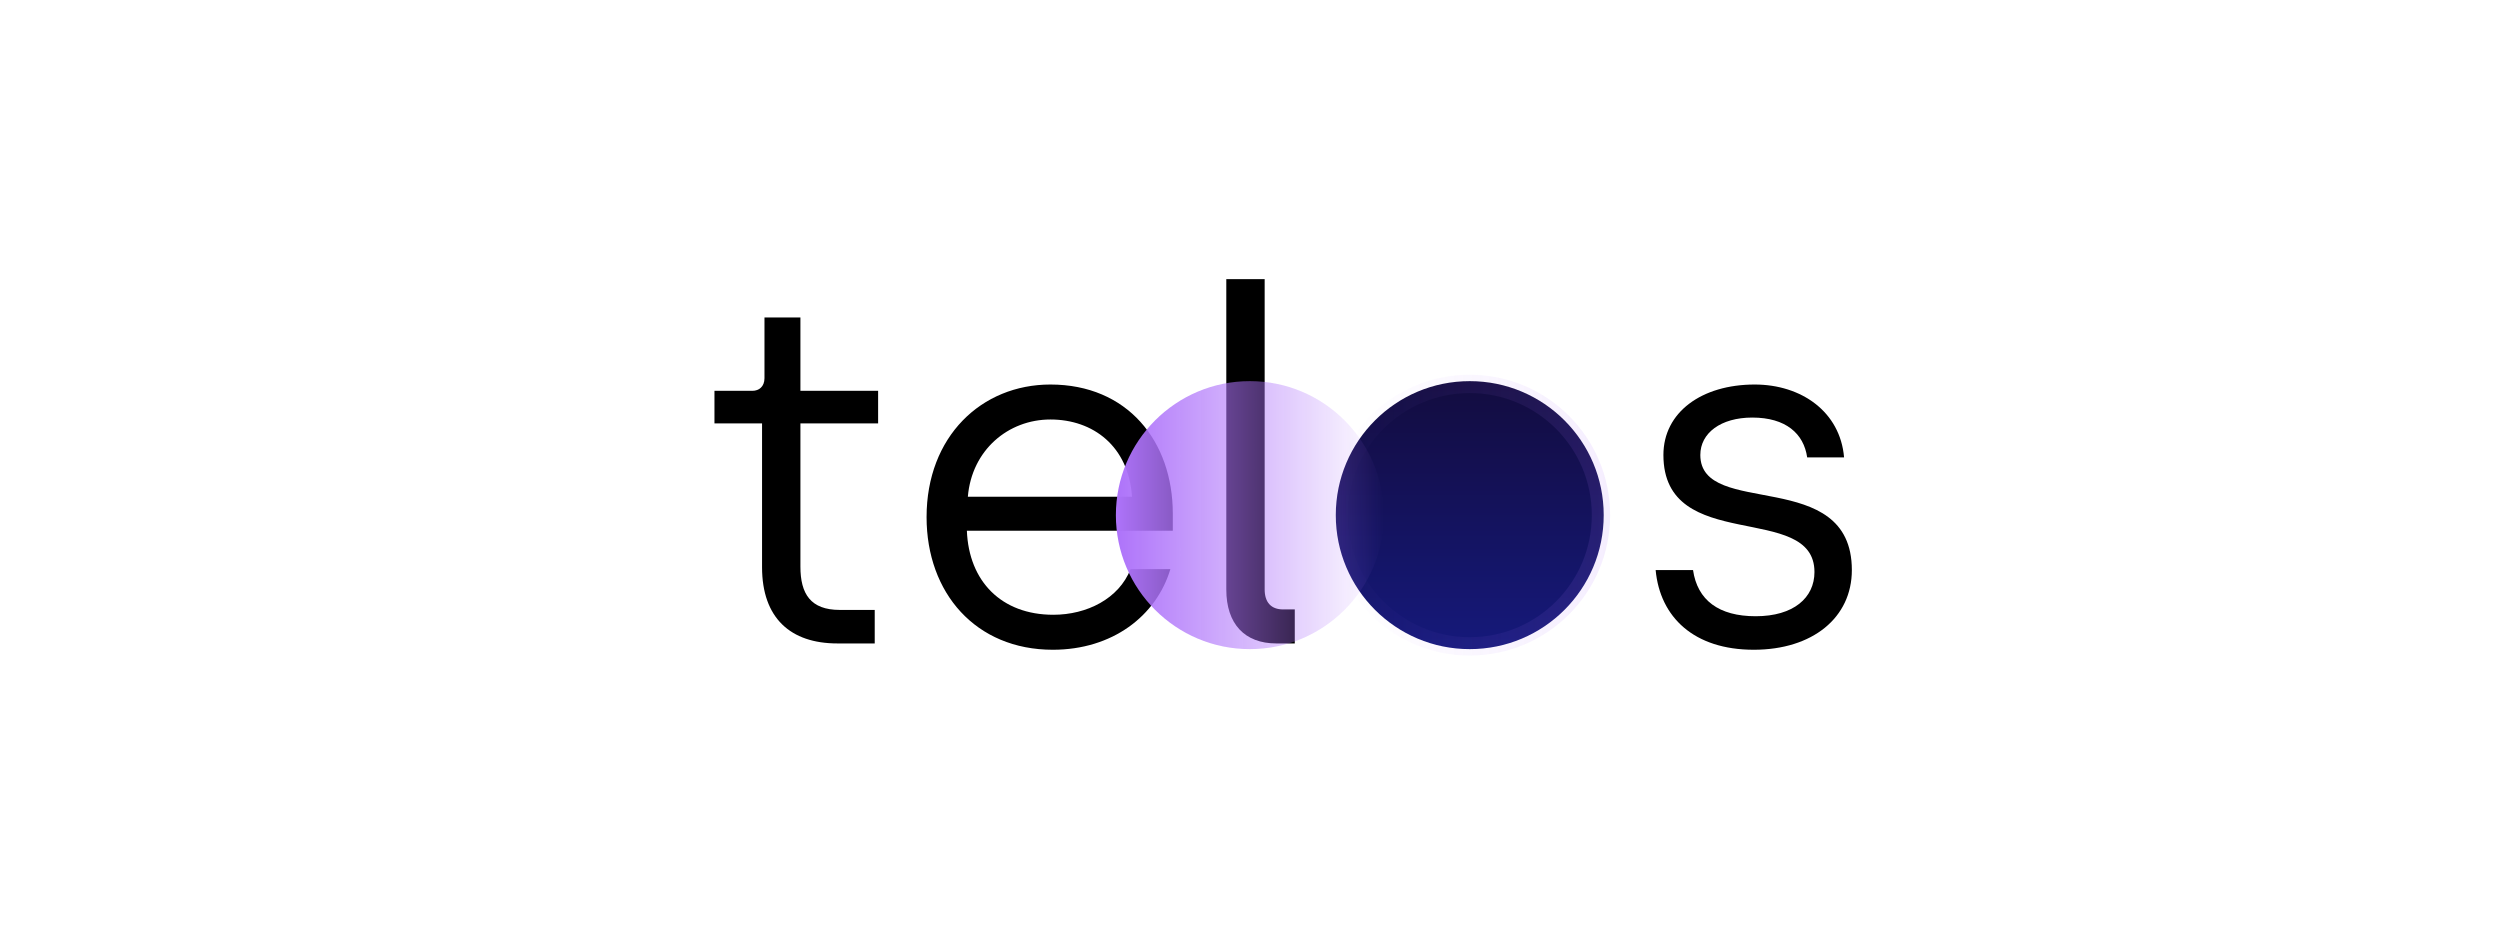
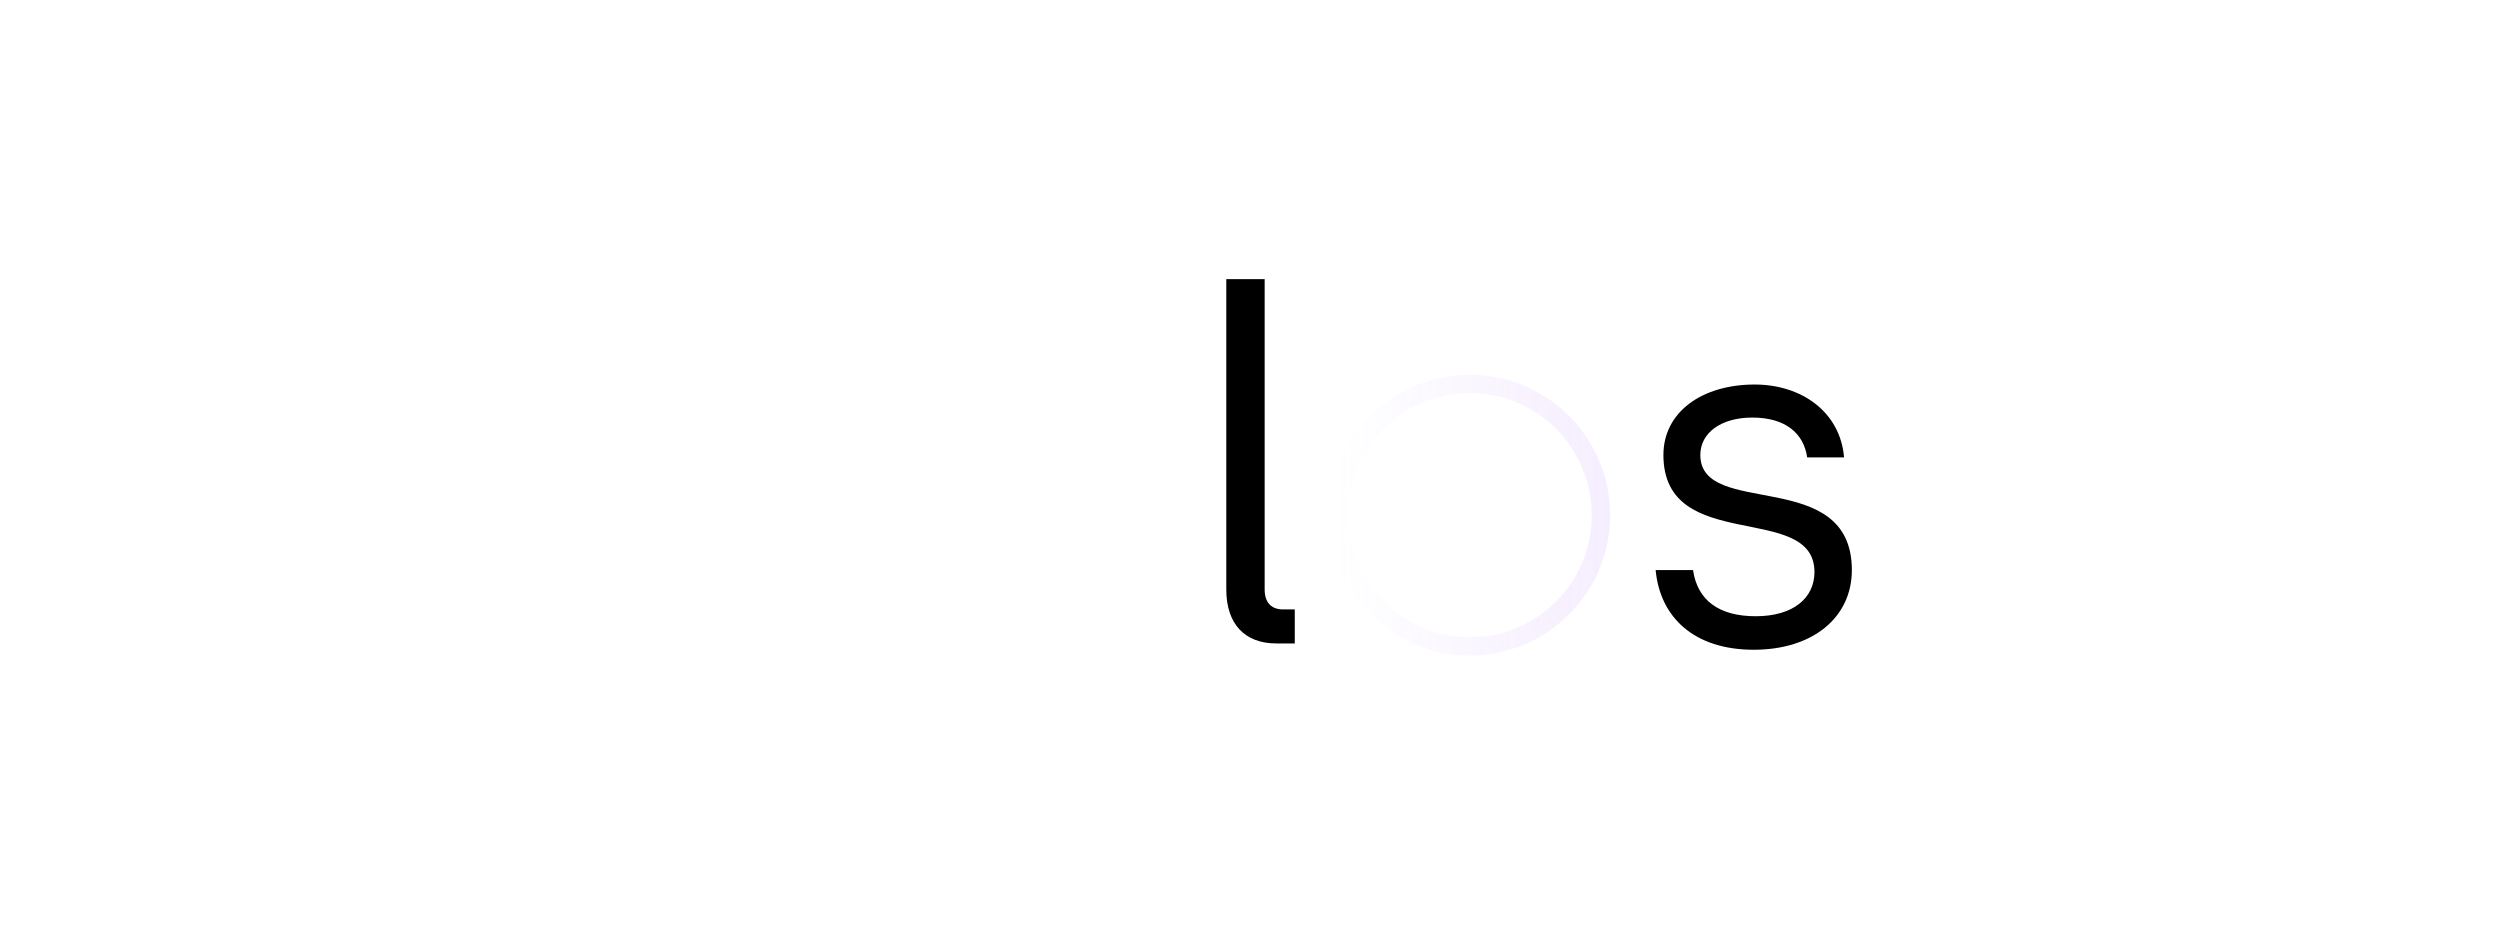
<svg xmlns="http://www.w3.org/2000/svg" width="162" height="60" viewBox="0 0 162 60" fill="none">
-   <path d="M54.259 41.695H56.682V39.523H54.416C52.528 39.523 51.867 38.484 51.867 36.721V27.435H56.902V25.326H51.867V20.573H49.538V24.508C49.538 25.043 49.192 25.326 48.751 25.326H46.297V27.435H49.381V36.753C49.381 40.058 51.237 41.695 54.259 41.695Z" fill="black" />
-   <path d="M68.224 42.104C72.064 42.104 74.927 39.932 75.84 36.879H73.259C72.504 38.799 70.427 39.837 68.256 39.837C64.888 39.837 62.78 37.665 62.654 34.392H75.997V33.29C75.997 28.568 73.039 24.917 68.067 24.917C63.598 24.917 60.042 28.285 60.042 33.51C60.042 38.421 63.22 42.104 68.224 42.104ZM62.717 32.188C62.968 29.166 65.329 27.183 68.067 27.183C70.836 27.183 73.133 28.915 73.354 32.188H62.717Z" fill="black" />
  <path d="M82.705 41.695H83.901V39.491H83.146C82.359 39.491 81.95 39.019 81.95 38.201V18.086H79.464V38.201C79.464 40.435 80.66 41.695 82.705 41.695Z" fill="black" />
  <path d="M113.643 42.104C117.451 42.104 120 40.026 120 36.941C120 30.174 110.181 33.636 110.181 29.481C110.181 28.065 111.503 27.058 113.548 27.058C115.72 27.058 116.884 28.096 117.105 29.639H119.496C119.245 26.68 116.727 24.917 113.706 24.917C110.275 24.917 107.789 26.711 107.789 29.481C107.789 35.966 117.577 32.472 117.577 37.067C117.577 38.736 116.223 39.932 113.769 39.932C111.377 39.932 109.992 38.893 109.709 36.941H107.286C107.569 39.995 109.772 42.104 113.643 42.104Z" fill="black" />
-   <path d="M95.239 42.063C100.034 42.063 103.92 38.176 103.92 33.381C103.92 28.585 100.034 24.698 95.239 24.698C90.445 24.698 86.559 28.585 86.559 33.381C86.559 38.176 90.445 42.063 95.239 42.063Z" fill="url(#paint0_linear_2816_6585)" />
  <g filter="url(#filter0_i_2816_6585)">
-     <path d="M95.239 42.063C100.034 42.063 103.92 38.176 103.92 33.381C103.92 28.585 100.034 24.698 95.239 24.698C90.445 24.698 86.559 28.585 86.559 33.381C86.559 38.176 90.445 42.063 95.239 42.063Z" fill="url(#paint1_linear_2816_6585)" />
-   </g>
+     </g>
  <path d="M95.239 41.885C99.935 41.885 103.742 38.078 103.742 33.381C103.742 28.684 99.935 24.877 95.239 24.877C90.543 24.877 86.737 28.684 86.737 33.381C86.737 38.078 90.543 41.885 95.239 41.885Z" stroke="url(#paint2_linear_2816_6585)" stroke-opacity="0.12" stroke-width="1.188" />
  <defs>
    <filter id="filter0_i_2816_6585" x="77.059" y="24.698" width="26.862" height="17.366" filterUnits="userSpaceOnUse" color-interpolation-filters="sRGB">
      <feFlood flood-opacity="0" result="BackgroundImageFix" />
      <feBlend mode="normal" in="SourceGraphic" in2="BackgroundImageFix" result="shape" />
      <feColorMatrix in="SourceAlpha" type="matrix" values="0 0 0 0 0 0 0 0 0 0 0 0 0 0 0 0 0 0 127 0" result="hardAlpha" />
      <feOffset dx="-14.25" />
      <feGaussianBlur stdDeviation="4.75" />
      <feComposite in2="hardAlpha" operator="arithmetic" k2="-1" k3="1" />
      <feColorMatrix type="matrix" values="0 0 0 0 0.682 0 0 0 0 0.451 0 0 0 0 0.98 0 0 0 0.56 0" />
      <feBlend mode="normal" in2="shape" result="effect1_innerShadow_2816_6585" />
    </filter>
    <linearGradient id="paint0_linear_2816_6585" x1="95.239" y1="24.698" x2="95.239" y2="42.063" gradientUnits="userSpaceOnUse">
      <stop stop-color="#130C3F" />
      <stop offset="1" stop-color="#15197B" />
    </linearGradient>
    <linearGradient id="paint1_linear_2816_6585" x1="86.559" y1="33.381" x2="103.92" y2="33.381" gradientUnits="userSpaceOnUse">
      <stop stop-color="#AE73FA" />
      <stop offset="1" stop-color="#AE73FA" stop-opacity="0" />
    </linearGradient>
    <linearGradient id="paint2_linear_2816_6585" x1="103.92" y1="33.381" x2="86.559" y2="33.381" gradientUnits="userSpaceOnUse">
      <stop stop-color="#AE73FA" />
      <stop offset="1" stop-color="#AE73FA" stop-opacity="0" />
    </linearGradient>
  </defs>
</svg>